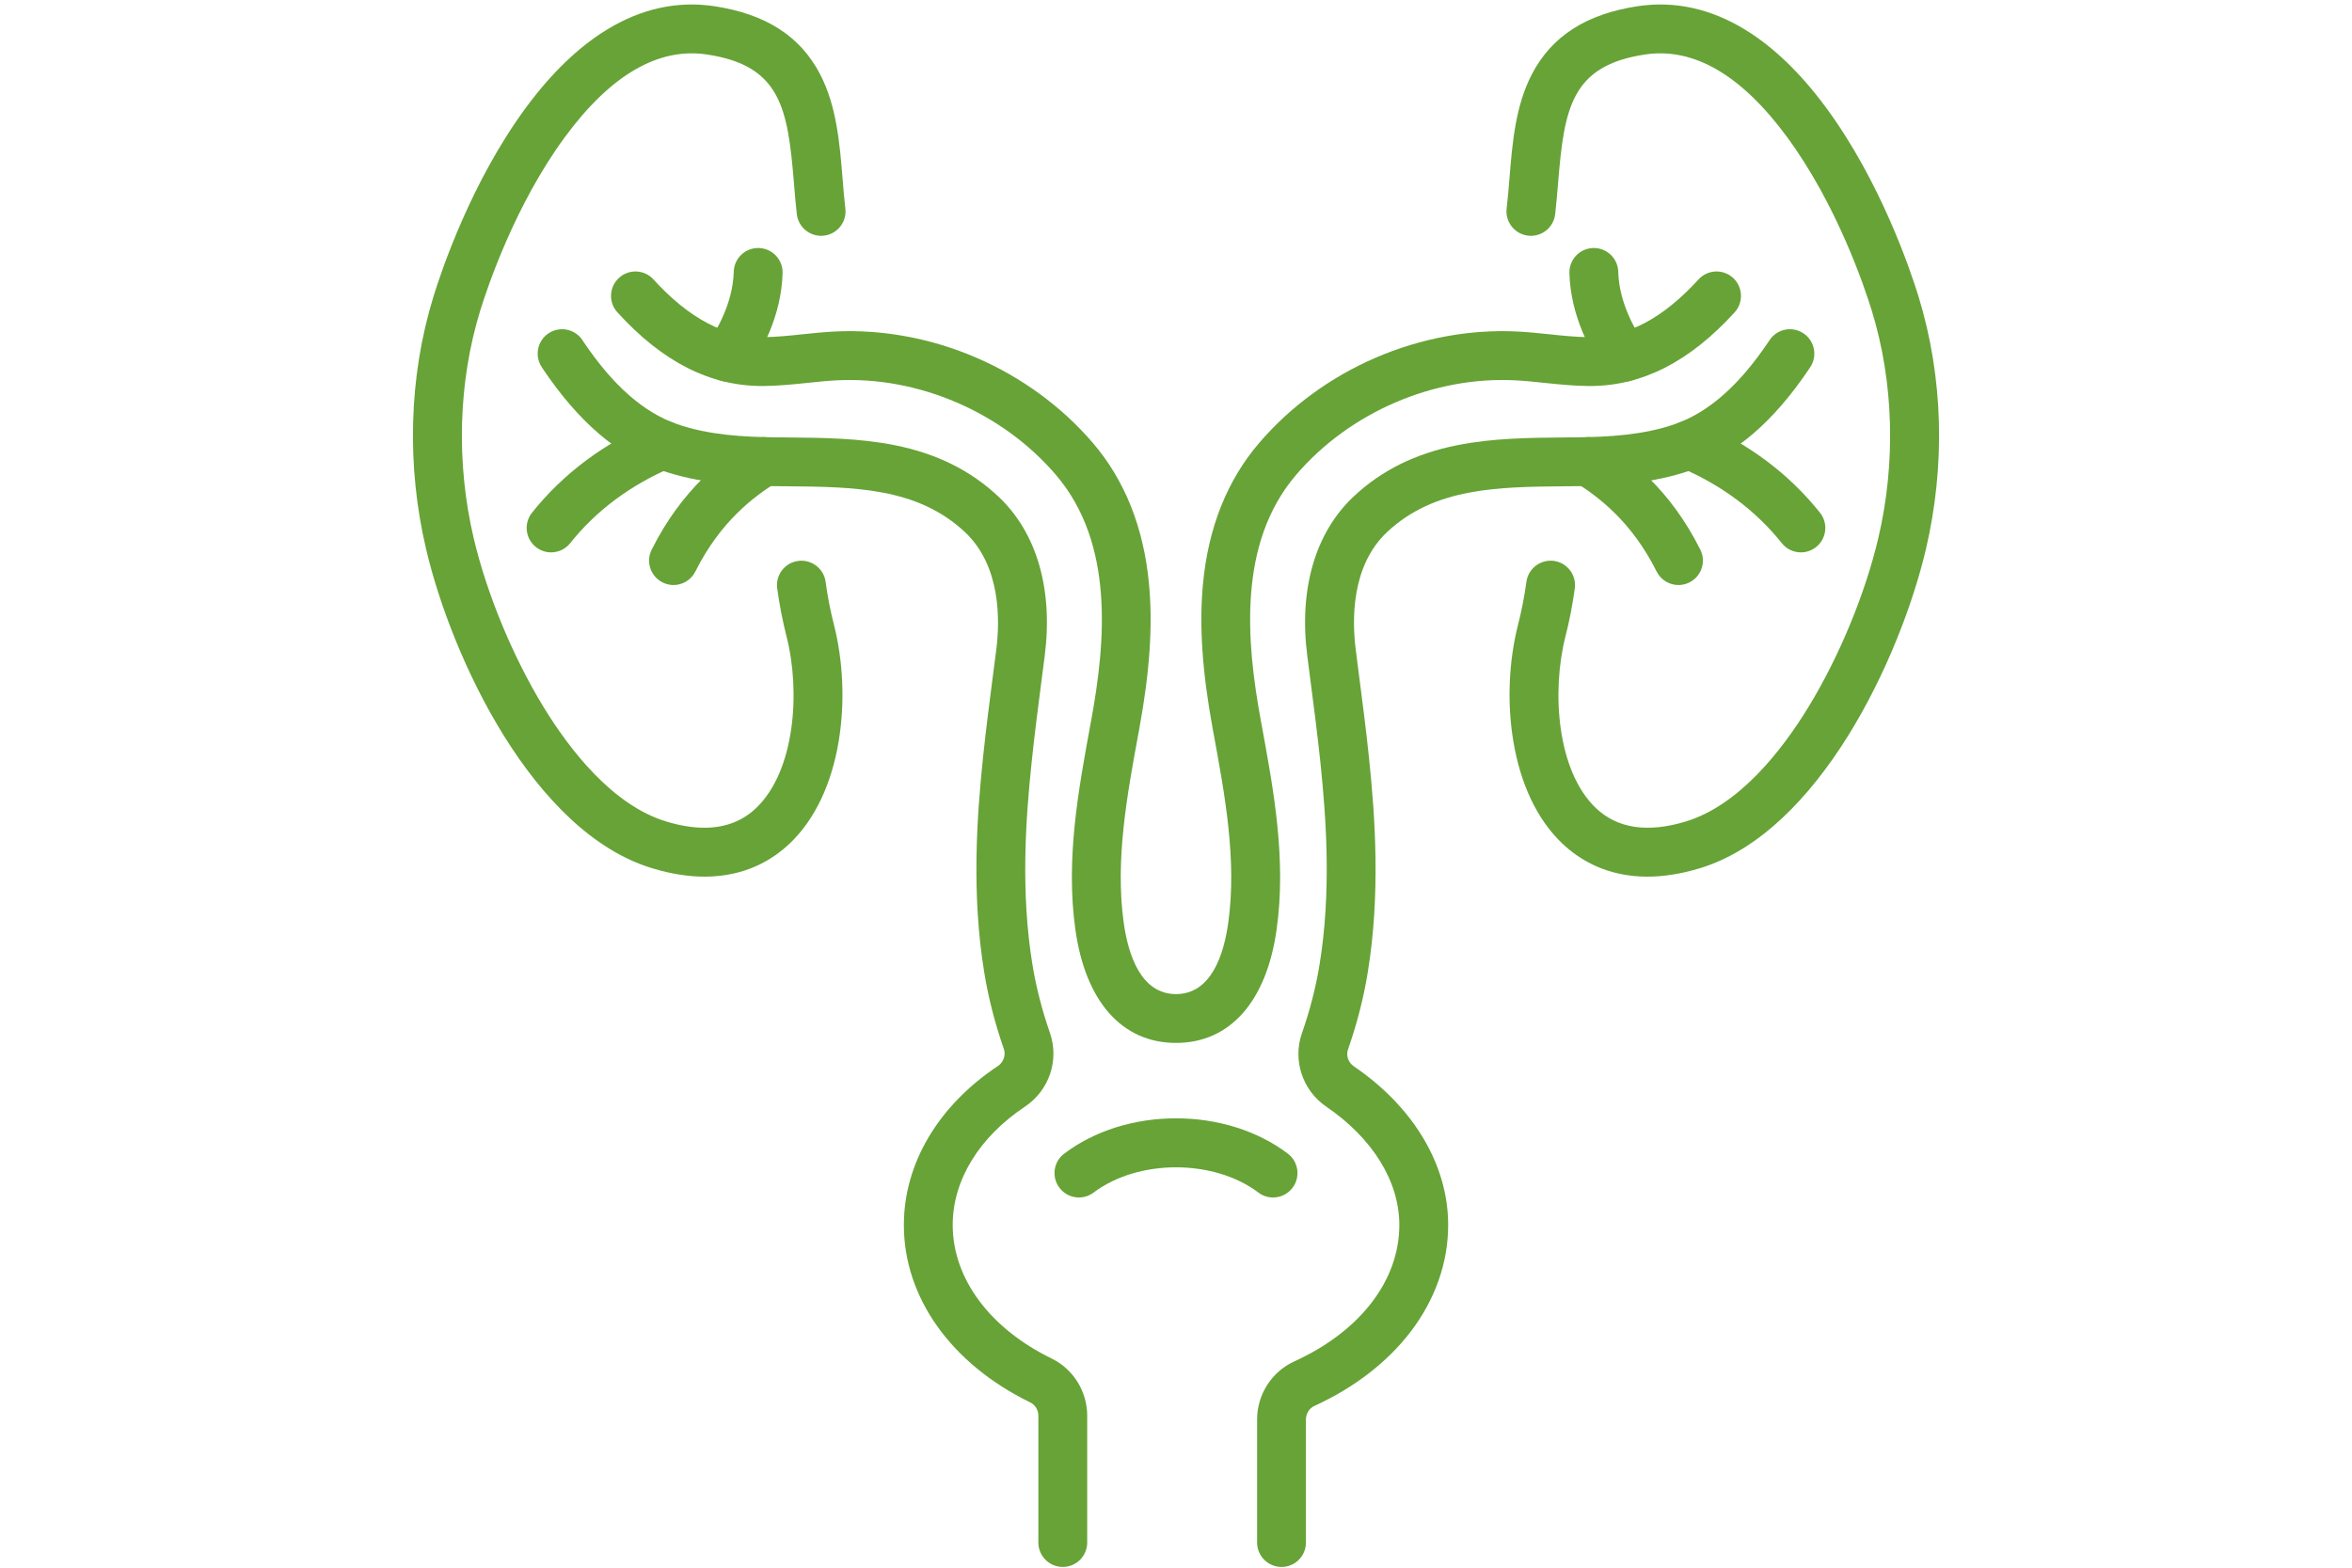
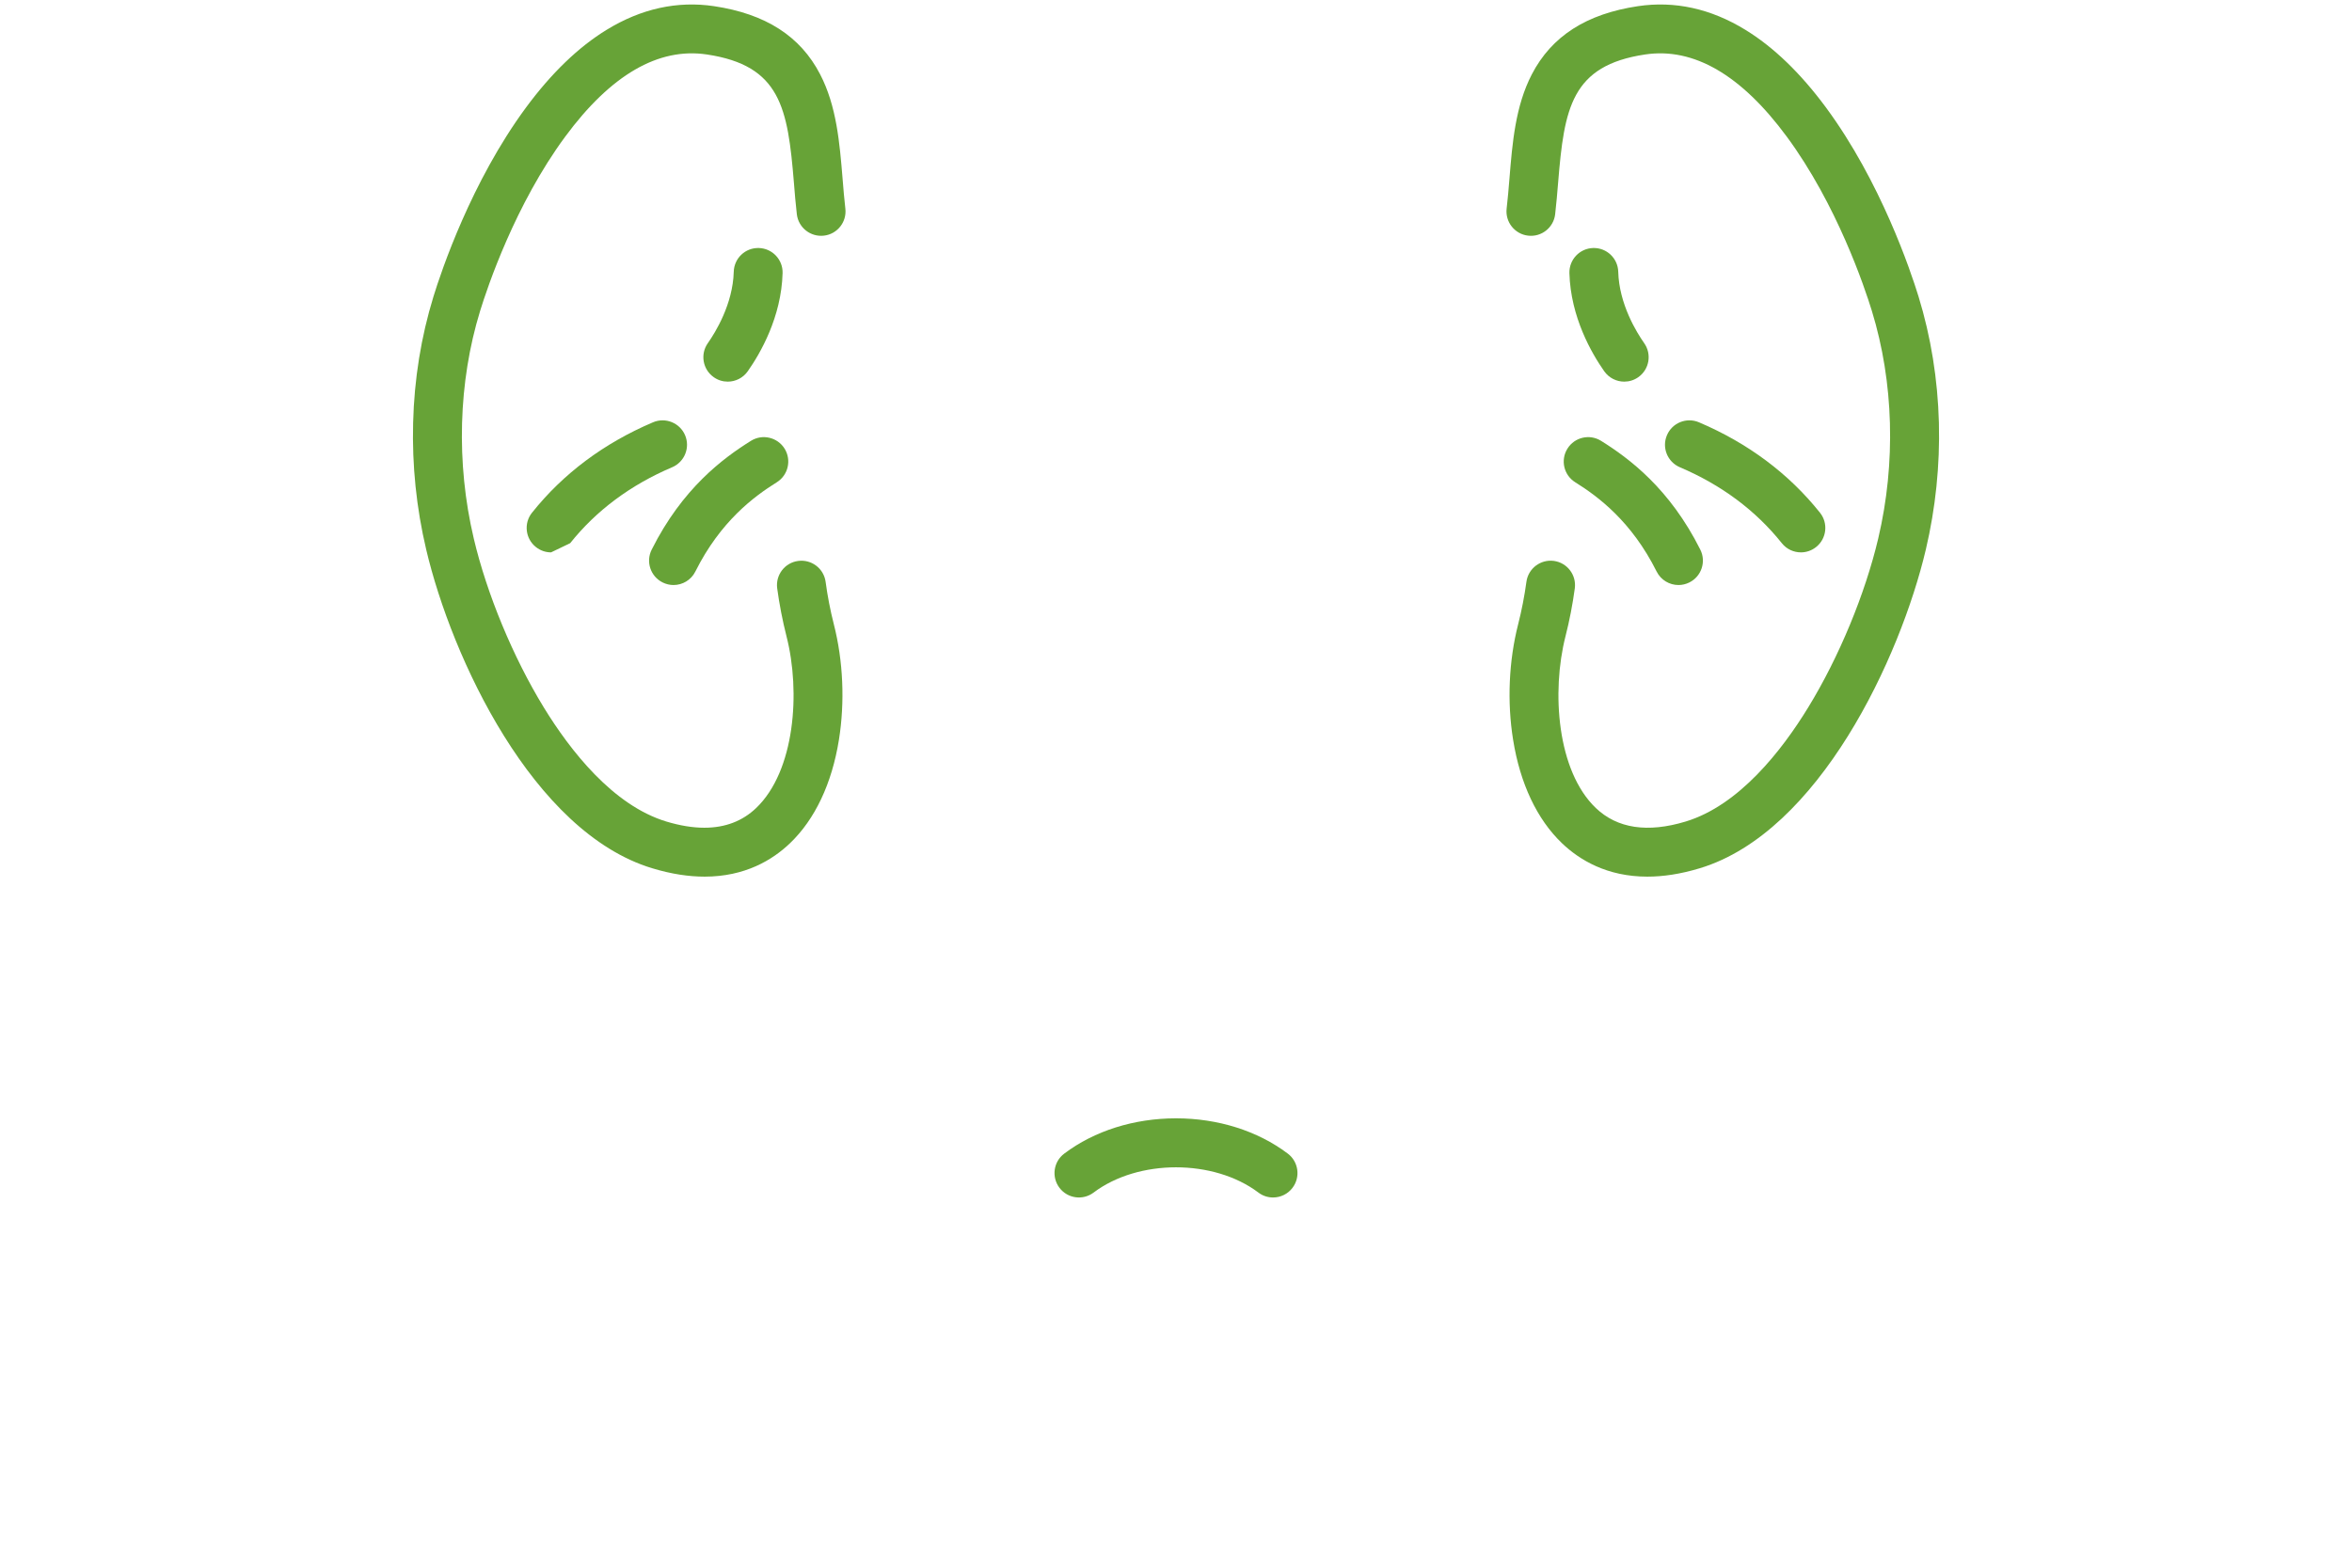
<svg xmlns="http://www.w3.org/2000/svg" width="300" zoomAndPan="magnify" viewBox="0 0 224.88 150" height="200" preserveAspectRatio="xMidYMid meet" version="1.0">
  <defs>
    <clipPath id="192c3e32ec">
      <path d="M 51 31 L 104 31 L 104 149.961 L 51 149.961 Z M 51 31 " clip-rule="nonzero" />
    </clipPath>
    <clipPath id="7a78e50aee">
      <path d="M 39.355 0.039 L 81 0.039 L 81 84 L 39.355 84 Z M 39.355 0.039 " clip-rule="nonzero" />
    </clipPath>
    <clipPath id="d53118a3e0">
-       <path d="M 120 31 L 174 31 L 174 149.961 L 120 149.961 Z M 120 31 " clip-rule="nonzero" />
-     </clipPath>
+       </clipPath>
    <clipPath id="61b17467a3">
      <path d="M 144 0.039 L 185.527 0.039 L 185.527 84 L 144 84 Z M 144 0.039 " clip-rule="nonzero" />
    </clipPath>
  </defs>
  <g clip-path="url(#192c3e32ec)">
-     <path fill="#67a337" d="M 101.609 149.93 C 100.32 149.93 99.273 148.883 99.273 147.594 L 99.273 135.449 C 99.273 134.914 98.969 134.418 98.504 134.191 C 90.926 130.496 86.406 124.148 86.406 117.207 C 86.406 111.352 89.68 105.809 95.395 102.004 C 95.941 101.641 96.176 100.965 95.969 100.359 C 95.125 97.934 94.496 95.488 94.102 93.086 C 92.867 85.578 93.387 78.141 93.977 72.5 C 94.266 69.727 94.629 66.93 94.98 64.223 C 95.07 63.539 95.156 62.859 95.246 62.18 C 95.605 59.363 95.699 54.152 92.25 50.914 C 87.703 46.641 81.625 46.586 75.188 46.527 C 74.781 46.523 74.375 46.52 73.973 46.516 C 70.672 46.477 66.805 46.262 63.152 44.984 C 58.969 43.52 55.281 40.355 51.883 35.309 C 51.848 35.254 51.812 35.199 51.777 35.145 L 51.762 35.121 C 51.051 34.043 51.348 32.594 52.426 31.887 C 53.504 31.176 54.953 31.477 55.664 32.551 L 55.68 32.578 C 55.707 32.617 55.73 32.66 55.758 32.699 C 58.574 36.879 61.496 39.457 64.695 40.574 C 67.711 41.633 71.105 41.809 74.027 41.844 C 74.426 41.848 74.828 41.852 75.23 41.855 C 78.629 41.887 82.145 41.918 85.535 42.598 C 89.543 43.398 92.785 45.008 95.449 47.512 C 99.125 50.965 100.699 56.383 99.879 62.773 C 99.793 63.457 99.703 64.141 99.613 64.824 C 99.266 67.5 98.906 70.27 98.625 72.984 C 98.062 78.336 97.566 85.371 98.711 92.328 C 99.062 94.465 99.625 96.652 100.379 98.824 C 101.289 101.441 100.305 104.344 97.984 105.891 C 93.594 108.816 91.078 112.941 91.078 117.207 C 91.078 122.32 94.617 127.098 100.551 129.992 C 102.613 130.996 103.945 133.141 103.945 135.449 L 103.945 147.594 C 103.945 148.883 102.898 149.93 101.609 149.93 Z M 101.609 149.93 " fill-opacity="1" fill-rule="nonzero" />
-   </g>
+     </g>
  <g clip-path="url(#7a78e50aee)">
    <path fill="#67a337" d="M 67.348 83.879 C 65.859 83.879 64.191 83.641 62.324 83.074 C 50.922 79.621 43.152 62.945 40.711 52.578 C 39.773 48.605 39.352 44.523 39.461 40.445 C 39.566 36.285 40.223 32.227 41.406 28.375 C 42.16 25.922 45.027 17.379 50.258 10.289 C 52.684 7.004 55.277 4.5 57.973 2.852 C 61.281 0.824 64.734 0.066 68.246 0.59 C 73.184 1.328 76.508 3.461 78.398 7.113 C 79.973 10.145 80.262 13.672 80.543 17.082 C 80.625 18.082 80.699 19.027 80.809 19.957 C 80.961 21.238 80.043 22.398 78.762 22.547 C 77.48 22.695 76.32 21.781 76.168 20.5 C 76.051 19.488 75.965 18.461 75.887 17.465 C 75.301 10.344 74.625 6.266 67.555 5.211 C 62.93 4.52 58.375 7.16 54.016 13.066 C 49.223 19.559 46.57 27.477 45.871 29.746 C 43.777 36.562 43.559 44.293 45.258 51.508 C 46.512 56.832 49.02 62.883 51.961 67.688 C 54.488 71.812 58.57 77.055 63.68 78.605 C 64.992 79 66.207 79.199 67.316 79.199 C 69.305 79.199 70.965 78.57 72.281 77.309 C 75.984 73.77 76.539 66.207 75.18 60.887 C 74.797 59.371 74.496 57.828 74.289 56.297 C 74.117 55.016 75.016 53.84 76.293 53.672 C 77.574 53.5 78.75 54.395 78.922 55.676 C 79.102 57.027 79.367 58.395 79.707 59.73 C 80.602 63.234 80.773 67.16 80.195 70.781 C 79.523 74.973 77.902 78.398 75.512 80.684 C 73.844 82.281 71.207 83.879 67.348 83.879 Z M 67.348 83.879 " fill-opacity="1" fill-rule="nonzero" />
  </g>
  <path fill="#67a337" d="M 69.559 36.516 C 69.094 36.516 68.625 36.379 68.219 36.09 C 67.164 35.348 66.91 33.891 67.652 32.836 C 68.371 31.812 70.051 29.102 70.133 26 C 70.168 24.711 71.238 23.695 72.531 23.73 C 73.82 23.766 74.84 24.836 74.805 26.129 C 74.691 30.344 72.668 33.824 71.473 35.523 C 71.02 36.168 70.293 36.516 69.559 36.516 Z M 69.559 36.516 " fill-opacity="1" fill-rule="nonzero" />
-   <path fill="#67a337" d="M 52.656 52.852 C 52.148 52.852 51.633 52.684 51.203 52.34 C 50.195 51.539 50.027 50.066 50.832 49.059 C 53.816 45.316 57.711 42.406 62.41 40.406 C 63.598 39.902 64.969 40.453 65.477 41.641 C 65.98 42.828 65.43 44.199 64.242 44.707 C 60.262 46.398 56.98 48.844 54.484 51.973 C 54.023 52.551 53.344 52.852 52.656 52.852 Z M 52.656 52.852 " fill-opacity="1" fill-rule="nonzero" />
+   <path fill="#67a337" d="M 52.656 52.852 C 52.148 52.852 51.633 52.684 51.203 52.34 C 50.195 51.539 50.027 50.066 50.832 49.059 C 53.816 45.316 57.711 42.406 62.41 40.406 C 63.598 39.902 64.969 40.453 65.477 41.641 C 65.98 42.828 65.43 44.199 64.242 44.707 C 60.262 46.398 56.98 48.844 54.484 51.973 Z M 52.656 52.852 " fill-opacity="1" fill-rule="nonzero" />
  <path fill="#67a337" d="M 64.371 55.977 C 64.02 55.977 63.66 55.895 63.324 55.727 C 62.172 55.152 61.703 53.746 62.281 52.594 C 65.211 46.738 69.102 43.848 71.777 42.18 C 72.871 41.496 74.312 41.832 74.996 42.926 C 75.676 44.02 75.344 45.461 74.25 46.145 C 72.055 47.512 68.859 49.887 66.461 54.684 C 66.051 55.504 65.227 55.977 64.371 55.977 Z M 64.371 55.977 " fill-opacity="1" fill-rule="nonzero" />
  <g clip-path="url(#d53118a3e0)">
    <path fill="#67a337" d="M 122.535 149.93 C 121.246 149.93 120.199 148.883 120.199 147.594 L 120.199 135.82 C 120.199 133.426 121.598 131.242 123.762 130.258 C 130.051 127.398 133.805 122.52 133.805 117.207 C 133.805 113.043 131.258 108.918 126.816 105.887 C 124.543 104.336 123.586 101.449 124.484 98.871 C 125.25 96.68 125.816 94.48 126.168 92.328 C 127.312 85.371 126.816 78.336 126.258 72.988 C 125.973 70.27 125.613 67.504 125.266 64.828 C 125.18 64.141 125.09 63.457 125 62.773 C 124.18 56.383 125.754 50.965 129.43 47.512 C 132.094 45.008 135.336 43.398 139.344 42.598 C 142.734 41.918 146.25 41.887 149.648 41.855 C 150.051 41.852 150.453 41.848 150.855 41.844 C 153.777 41.809 157.168 41.633 160.184 40.574 C 163.383 39.457 166.309 36.879 169.121 32.699 C 169.145 32.66 169.172 32.625 169.195 32.59 L 169.219 32.551 C 169.93 31.473 171.379 31.176 172.453 31.887 C 173.531 32.598 173.828 34.047 173.121 35.121 L 173.098 35.156 C 173.062 35.207 173.031 35.258 172.996 35.309 C 169.602 40.355 165.914 43.52 161.727 44.984 C 158.074 46.262 154.211 46.477 150.91 46.516 C 150.504 46.52 150.098 46.523 149.691 46.527 C 143.258 46.586 137.176 46.641 132.629 50.914 C 129.184 54.152 129.273 59.363 129.637 62.176 C 129.723 62.859 129.812 63.543 129.898 64.227 C 130.25 66.93 130.613 69.727 130.902 72.5 C 131.492 78.141 132.012 85.578 130.777 93.086 C 130.383 95.504 129.75 97.969 128.895 100.41 C 128.691 101 128.918 101.664 129.453 102.027 C 135.188 105.941 138.477 111.477 138.477 117.207 C 138.477 120.832 137.223 124.375 134.852 127.465 C 132.629 130.359 129.461 132.797 125.695 134.512 C 125.195 134.738 124.871 135.254 124.871 135.82 L 124.871 147.594 C 124.871 148.883 123.828 149.93 122.535 149.93 Z M 122.535 149.93 " fill-opacity="1" fill-rule="nonzero" />
  </g>
  <g clip-path="url(#61b17467a3)">
    <path fill="#67a337" d="M 157.531 83.879 C 153.672 83.879 151.039 82.281 149.367 80.684 C 146.977 78.398 145.359 74.973 144.688 70.781 C 144.105 67.16 144.277 63.234 145.172 59.73 C 145.512 58.395 145.777 57.027 145.961 55.676 C 146.133 54.395 147.309 53.5 148.586 53.668 C 149.863 53.84 150.762 55.016 150.59 56.297 C 150.383 57.828 150.086 59.375 149.699 60.887 C 148.344 66.207 148.898 73.77 152.598 77.309 C 154.652 79.273 157.547 79.711 161.199 78.605 C 166.309 77.055 170.395 71.812 172.918 67.688 C 175.863 62.883 178.367 56.832 179.621 51.508 C 181.32 44.293 181.102 36.562 179.008 29.746 C 178.309 27.473 175.656 19.559 170.863 13.066 C 166.508 7.16 161.949 4.52 157.324 5.211 C 150.254 6.266 149.578 10.344 148.996 17.465 C 148.914 18.461 148.828 19.488 148.711 20.5 C 148.562 21.781 147.402 22.699 146.121 22.547 C 144.84 22.398 143.922 21.238 144.07 19.957 C 144.18 19.027 144.258 18.082 144.34 17.082 C 144.617 13.672 144.906 10.145 146.48 7.113 C 148.375 3.461 151.695 1.328 156.633 0.59 C 160.145 0.066 163.602 0.824 166.906 2.852 C 169.602 4.5 172.195 7.004 174.621 10.289 C 179.855 17.379 182.719 25.922 183.473 28.371 C 184.656 32.227 185.312 36.289 185.422 40.445 C 185.527 44.523 185.105 48.605 184.172 52.578 C 181.727 62.945 173.957 79.621 162.555 83.074 C 160.688 83.641 159.02 83.879 157.531 83.879 Z M 157.531 83.879 " fill-opacity="1" fill-rule="nonzero" />
  </g>
-   <path fill="#67a337" d="M 112.441 99.789 C 107.281 99.789 103.773 95.828 102.812 88.926 C 101.879 82.215 103.09 75.641 104.262 69.277 L 104.32 68.961 C 105.703 61.453 106.57 51.992 100.938 45.422 C 95.82 39.445 87.785 35.984 79.977 36.391 C 79.059 36.438 78.141 36.535 77.168 36.637 C 75.82 36.777 74.426 36.922 72.992 36.934 C 72.945 36.934 72.898 36.934 72.852 36.934 C 67.855 36.934 63.324 34.629 59.004 29.887 C 58.133 28.934 58.203 27.453 59.156 26.586 C 60.109 25.715 61.586 25.785 62.453 26.738 C 65.871 30.488 69.309 32.297 72.953 32.262 C 74.164 32.25 75.387 32.125 76.684 31.988 C 77.672 31.887 78.695 31.777 79.734 31.723 C 84.297 31.488 89 32.352 93.332 34.223 C 97.652 36.086 101.512 38.906 104.488 42.383 C 107.543 45.949 109.348 50.48 109.855 55.848 C 110.234 59.836 109.934 64.273 108.914 69.809 L 108.855 70.125 C 107.75 76.121 106.609 82.32 107.438 88.281 C 107.875 91.398 109.094 95.117 112.441 95.117 C 115.785 95.117 117.008 91.398 117.441 88.281 C 118.27 82.32 117.129 76.121 116.023 70.125 L 115.965 69.809 C 114.945 64.273 114.645 59.836 115.023 55.848 C 115.531 50.48 117.336 45.949 120.395 42.383 C 123.367 38.906 127.227 36.086 131.547 34.223 C 135.883 32.352 140.586 31.488 145.145 31.723 C 146.184 31.777 147.207 31.887 148.195 31.988 C 149.492 32.125 150.715 32.25 151.926 32.262 C 151.961 32.262 151.992 32.262 152.023 32.262 C 155.633 32.262 159.035 30.453 162.426 26.738 C 163.293 25.785 164.77 25.715 165.727 26.586 C 166.68 27.453 166.746 28.934 165.879 29.887 C 161.555 34.629 157.023 36.934 152.031 36.934 C 151.98 36.934 151.934 36.934 151.887 36.934 C 150.453 36.922 149.059 36.777 147.711 36.637 C 146.738 36.535 145.82 36.438 144.902 36.391 C 137.09 35.984 129.059 39.445 123.941 45.422 C 118.312 51.992 119.176 61.453 120.559 68.961 L 120.617 69.277 C 121.789 75.641 123.004 82.215 122.066 88.926 C 121.105 95.828 117.598 99.789 112.441 99.789 Z M 112.441 99.789 " fill-opacity="1" fill-rule="nonzero" />
  <path fill="#67a337" d="M 155.32 36.516 C 154.586 36.516 153.863 36.168 153.406 35.523 C 152.211 33.824 150.191 30.344 150.074 26.129 C 150.043 24.836 151.059 23.766 152.348 23.73 C 153.637 23.695 154.711 24.711 154.746 26 C 154.828 29.102 156.512 31.812 157.23 32.836 C 157.973 33.891 157.719 35.348 156.664 36.09 C 156.254 36.379 155.785 36.516 155.32 36.516 Z M 155.32 36.516 " fill-opacity="1" fill-rule="nonzero" />
  <path fill="#67a337" d="M 172.223 52.852 C 171.535 52.852 170.855 52.551 170.395 51.973 C 167.898 48.844 164.617 46.398 160.641 44.707 C 159.453 44.199 158.898 42.828 159.406 41.641 C 159.91 40.453 161.281 39.902 162.469 40.406 C 167.168 42.406 171.062 45.316 174.047 49.059 C 174.852 50.066 174.684 51.539 173.676 52.34 C 173.246 52.684 172.73 52.852 172.223 52.852 Z M 172.223 52.852 " fill-opacity="1" fill-rule="nonzero" />
  <path fill="#67a337" d="M 160.512 55.977 C 159.652 55.977 158.828 55.504 158.418 54.684 C 156.02 49.887 152.824 47.512 150.633 46.145 C 149.535 45.461 149.203 44.02 149.887 42.926 C 150.566 41.832 152.008 41.496 153.102 42.18 C 155.777 43.848 159.668 46.738 162.598 52.594 C 163.176 53.746 162.707 55.152 161.555 55.727 C 161.219 55.895 160.863 55.977 160.512 55.977 Z M 160.512 55.977 " fill-opacity="1" fill-rule="nonzero" />
  <path fill="#67a337" d="M 121.723 114.578 C 121.234 114.578 120.738 114.426 120.32 114.105 C 116.047 110.887 108.832 110.887 104.562 114.105 C 103.531 114.883 102.066 114.68 101.289 113.648 C 100.512 112.617 100.719 111.152 101.75 110.379 C 104.633 108.203 108.43 107.004 112.441 107.004 C 116.453 107.004 120.25 108.203 123.133 110.379 C 124.16 111.152 124.367 112.617 123.59 113.648 C 123.133 114.258 122.43 114.578 121.723 114.578 Z M 121.723 114.578 " fill-opacity="1" fill-rule="nonzero" />
</svg>